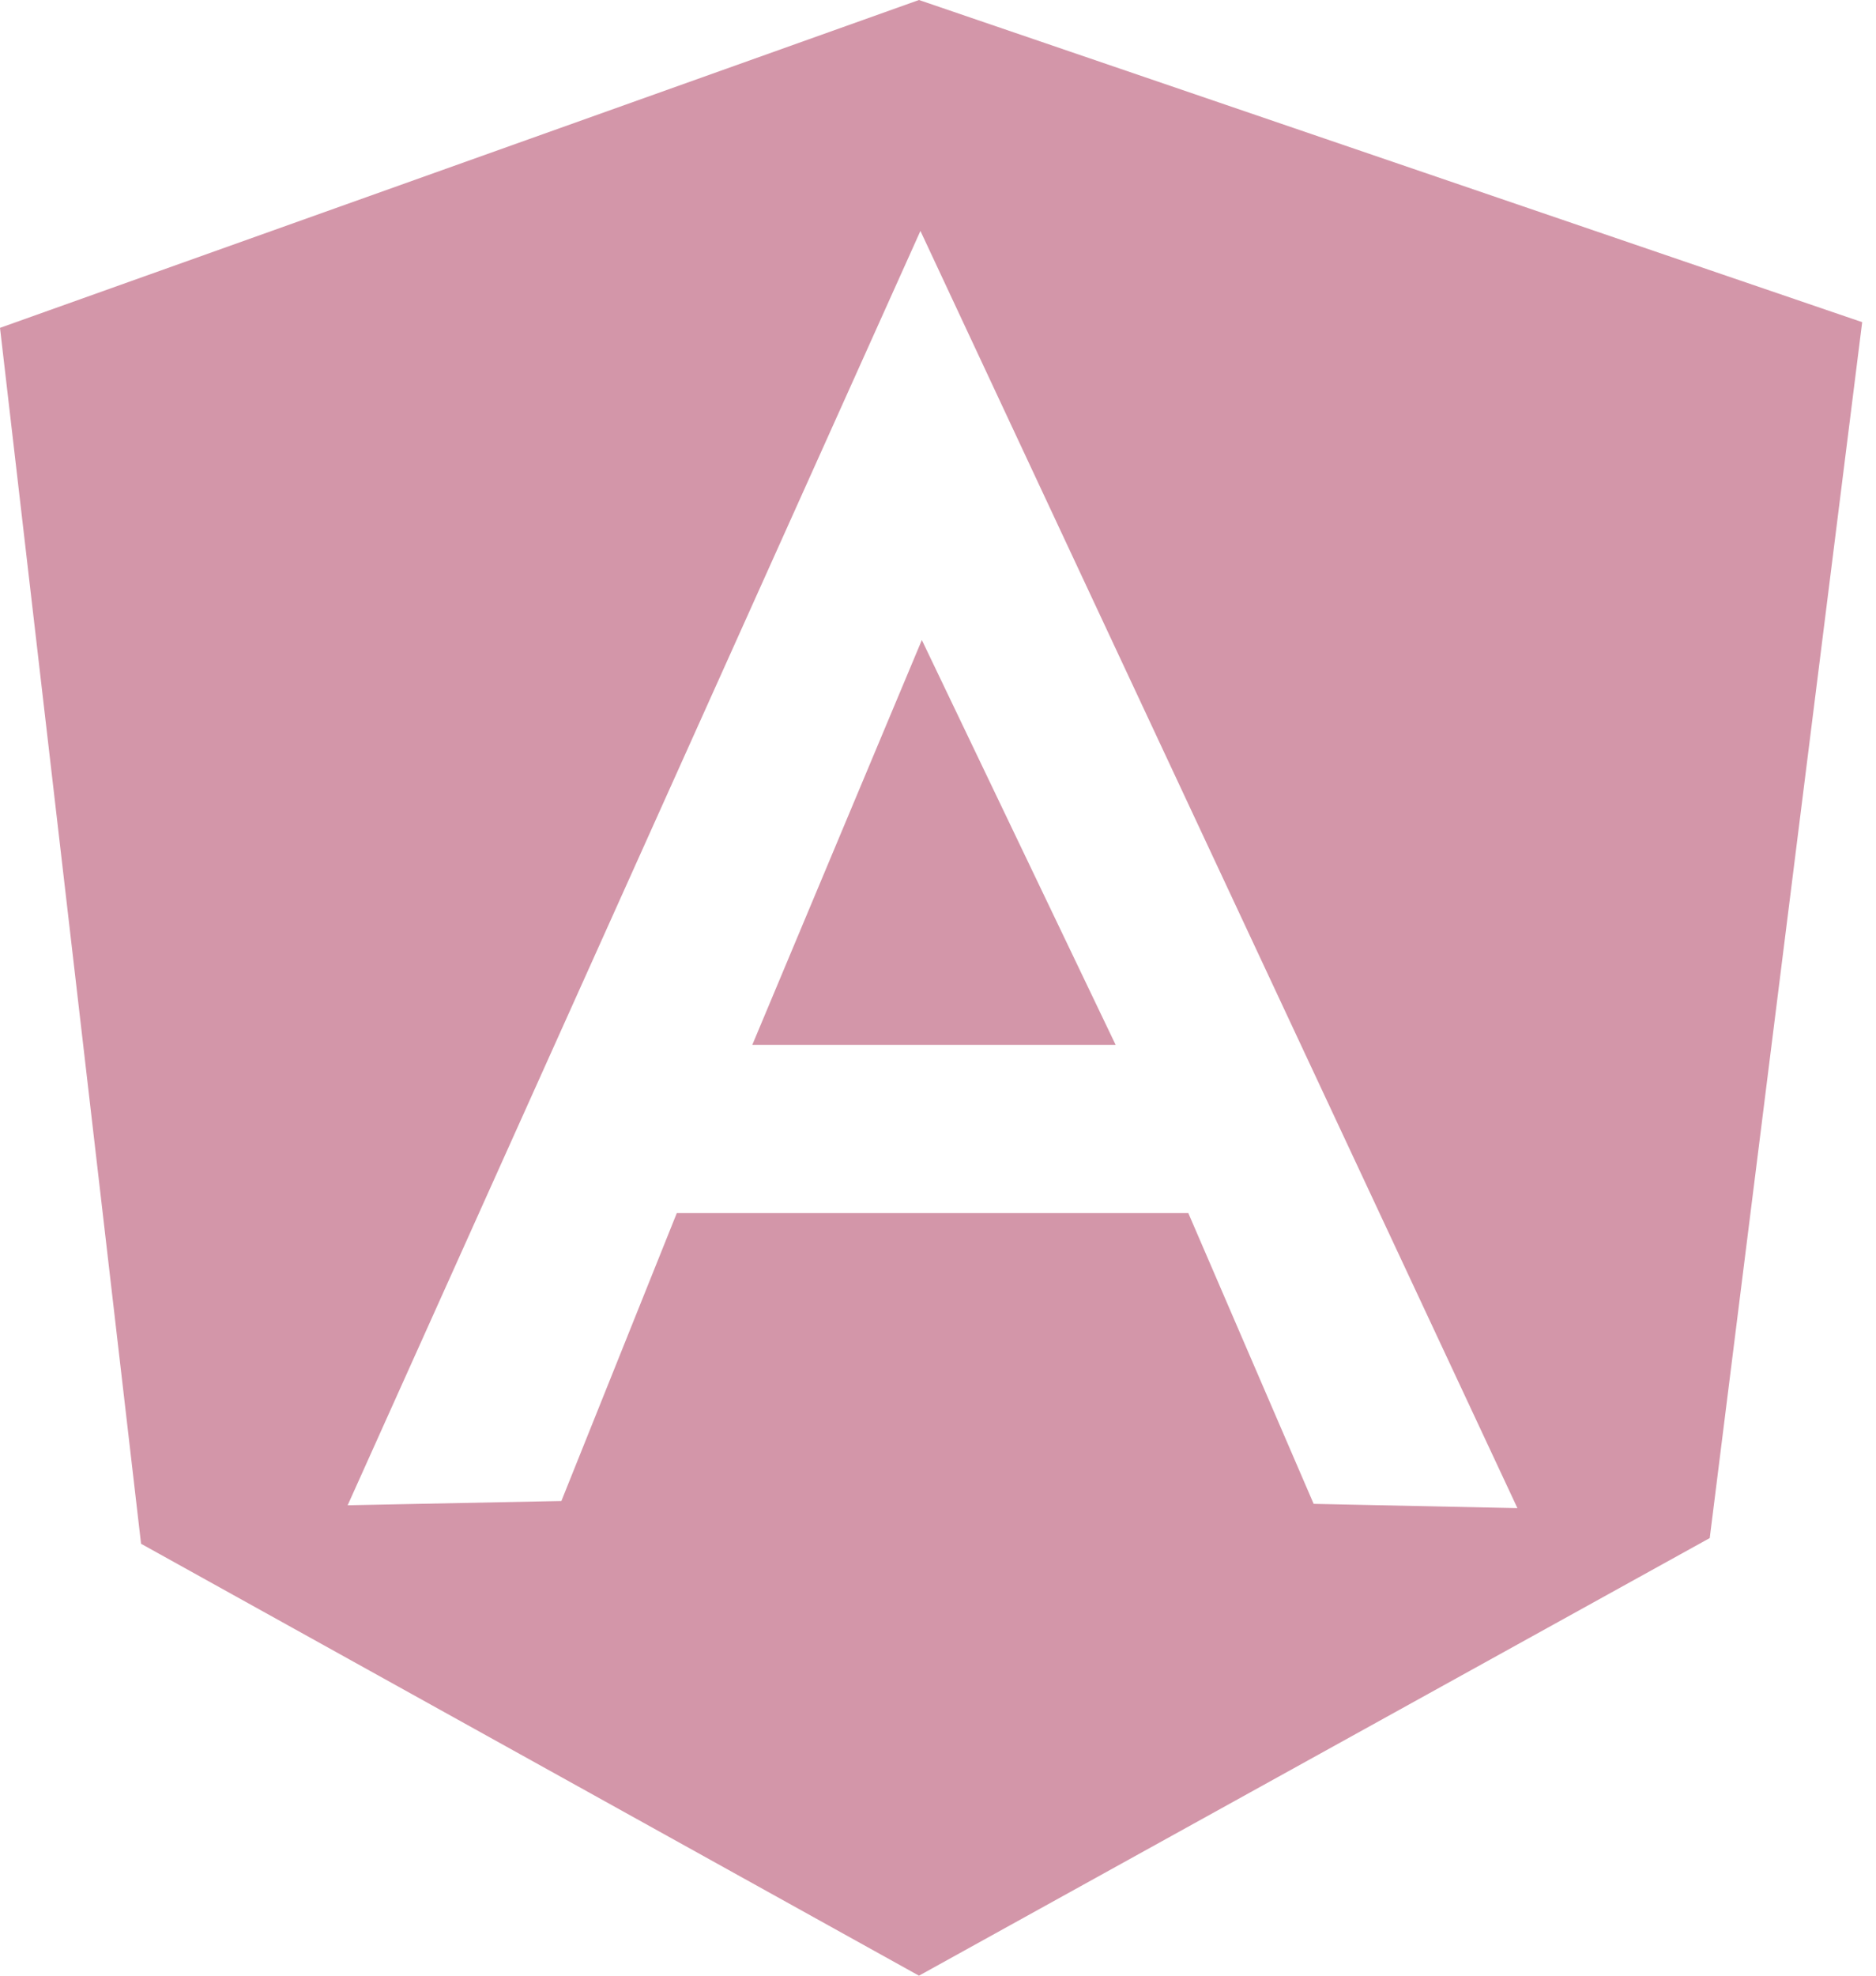
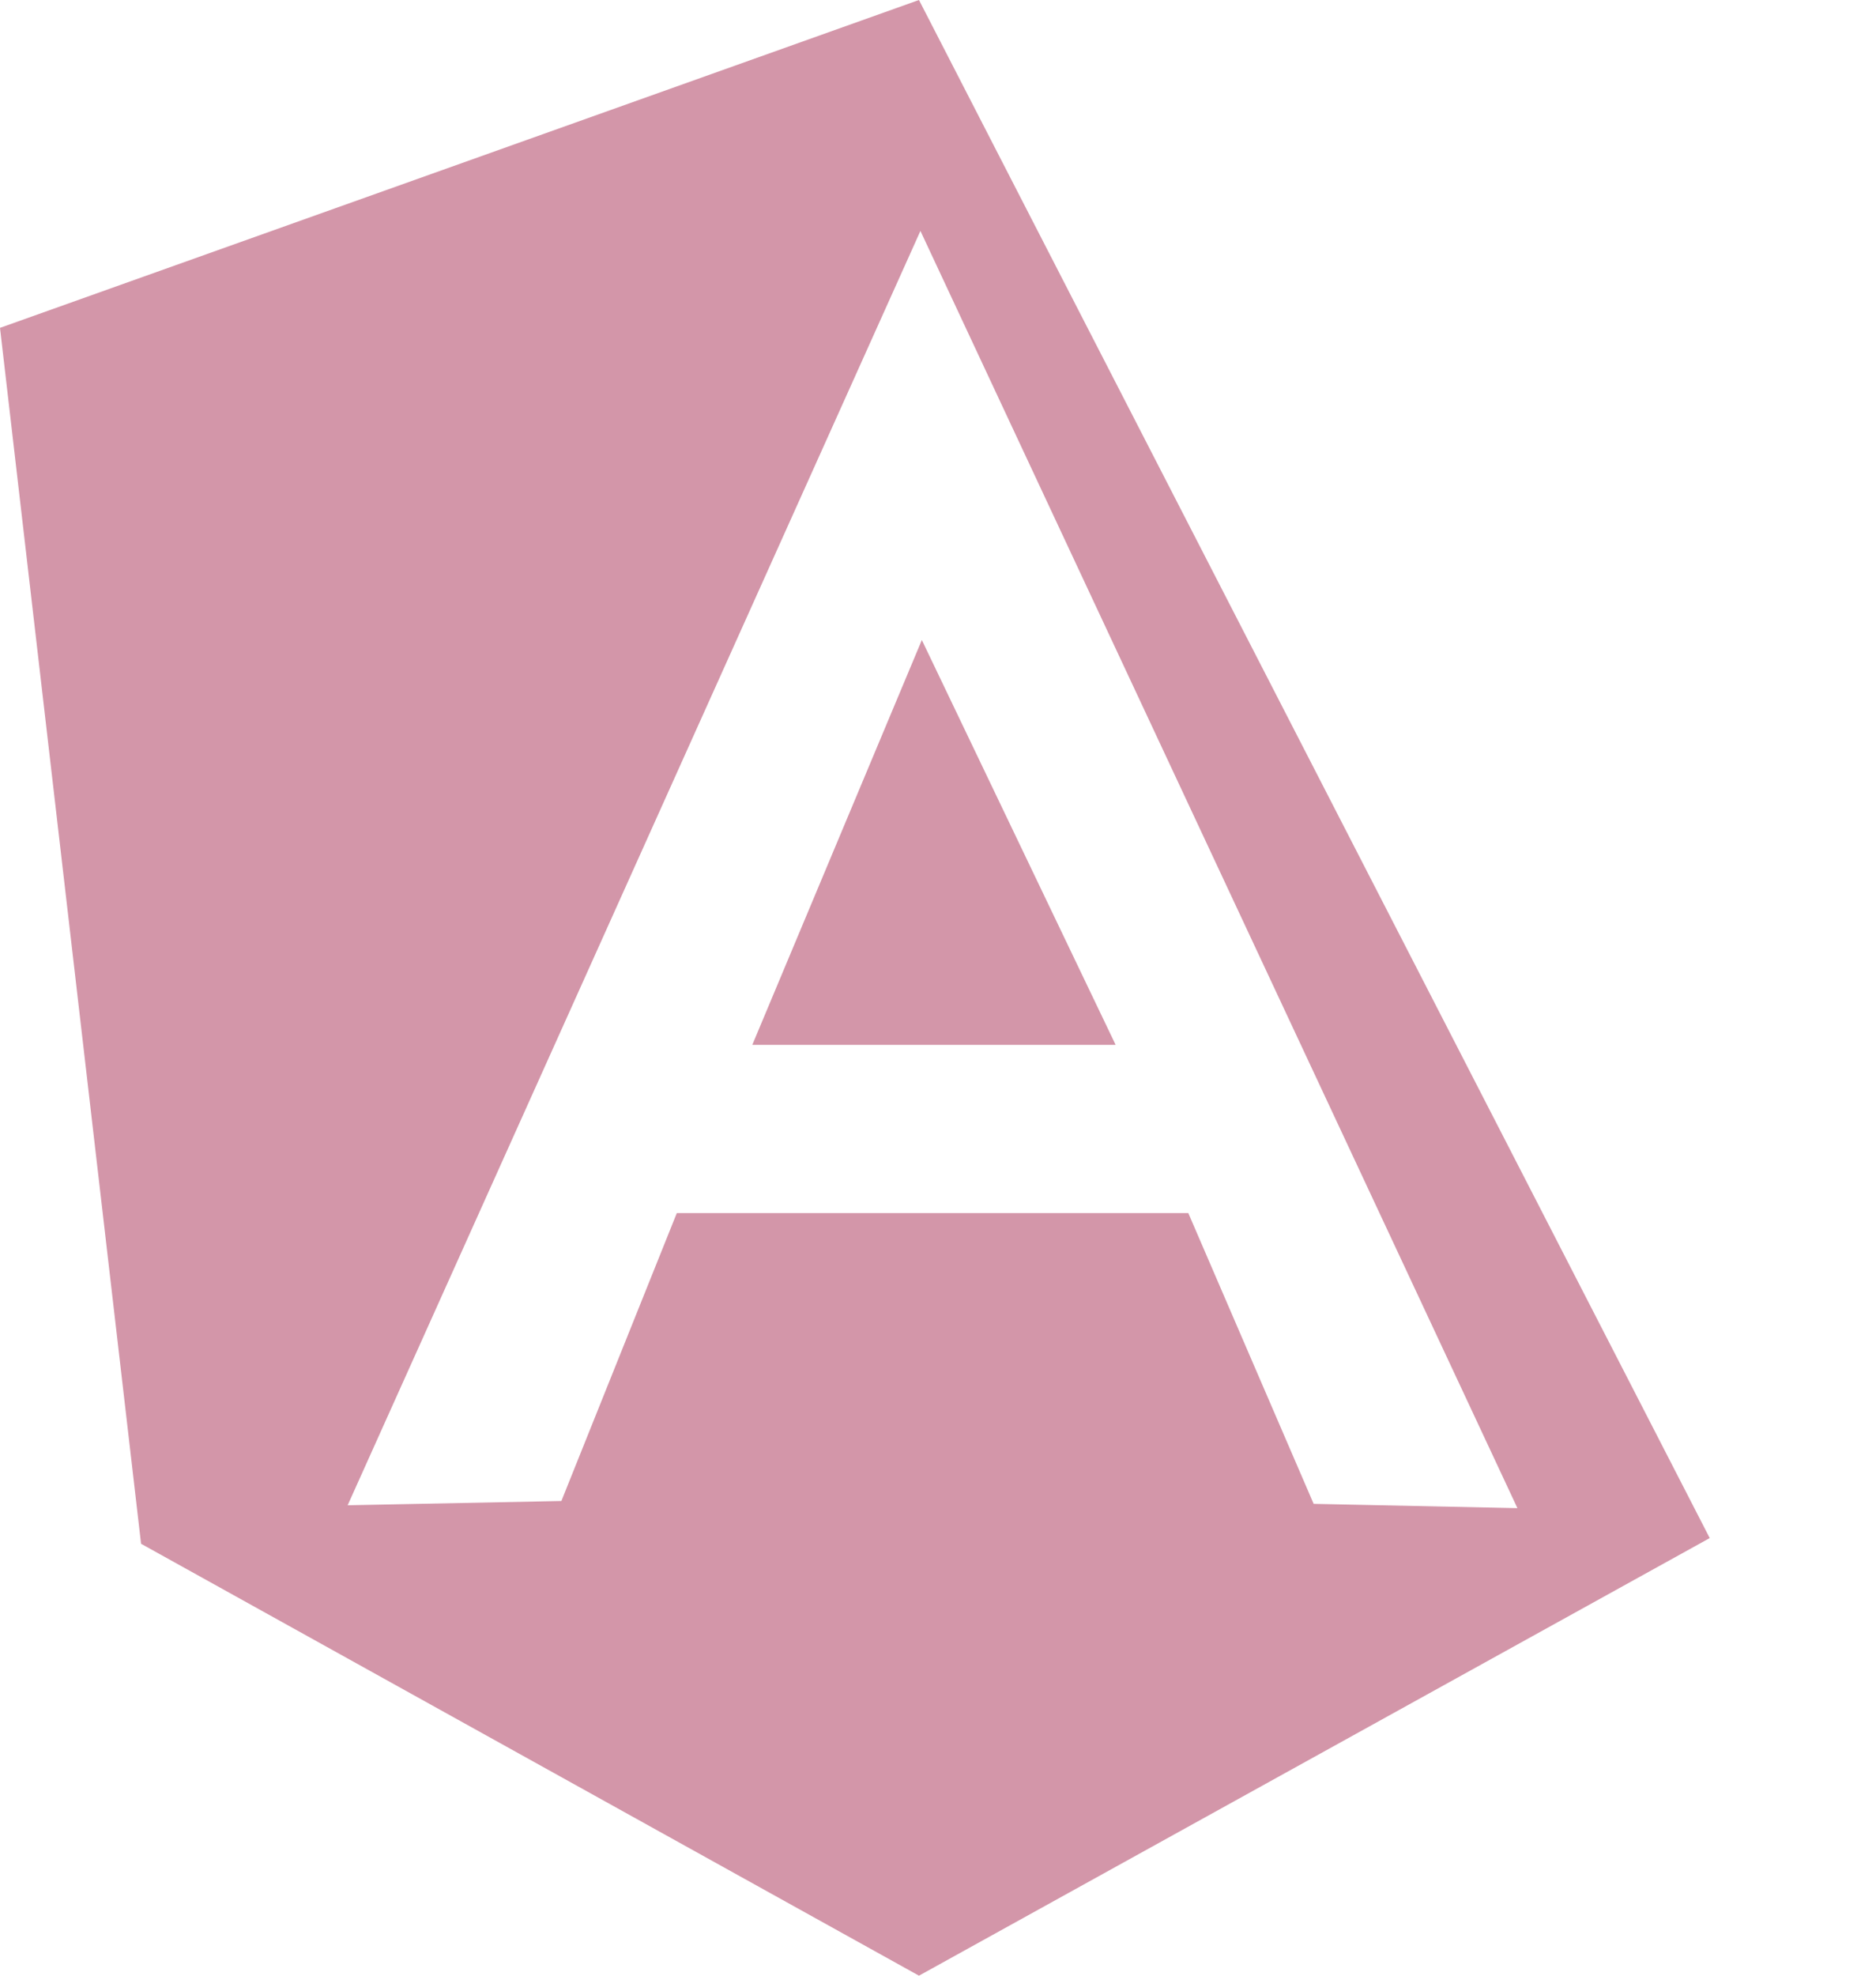
<svg xmlns="http://www.w3.org/2000/svg" width="57" height="60" viewBox="0 0 57 60" fill="none">
-   <path fill-rule="evenodd" clip-rule="evenodd" d="M0 9.957L27.922 0L56.58 9.784L51.948 46.71L27.922 60L4.286 46.883L0 9.957ZM27.966 7.013L10.563 45.714L17.057 45.584L20.564 36.84H27.966H36.105L39.914 45.671L46.105 45.801L27.966 7.013ZM28.009 19.437L33.897 31.731H28.269H27.966H22.858L28.009 19.437Z" fill="#D396A9" />
+   <path fill-rule="evenodd" clip-rule="evenodd" d="M0 9.957L27.922 0L51.948 46.71L27.922 60L4.286 46.883L0 9.957ZM27.966 7.013L10.563 45.714L17.057 45.584L20.564 36.84H27.966H36.105L39.914 45.671L46.105 45.801L27.966 7.013ZM28.009 19.437L33.897 31.731H28.269H27.966H22.858L28.009 19.437Z" fill="#D396A9" />
</svg>